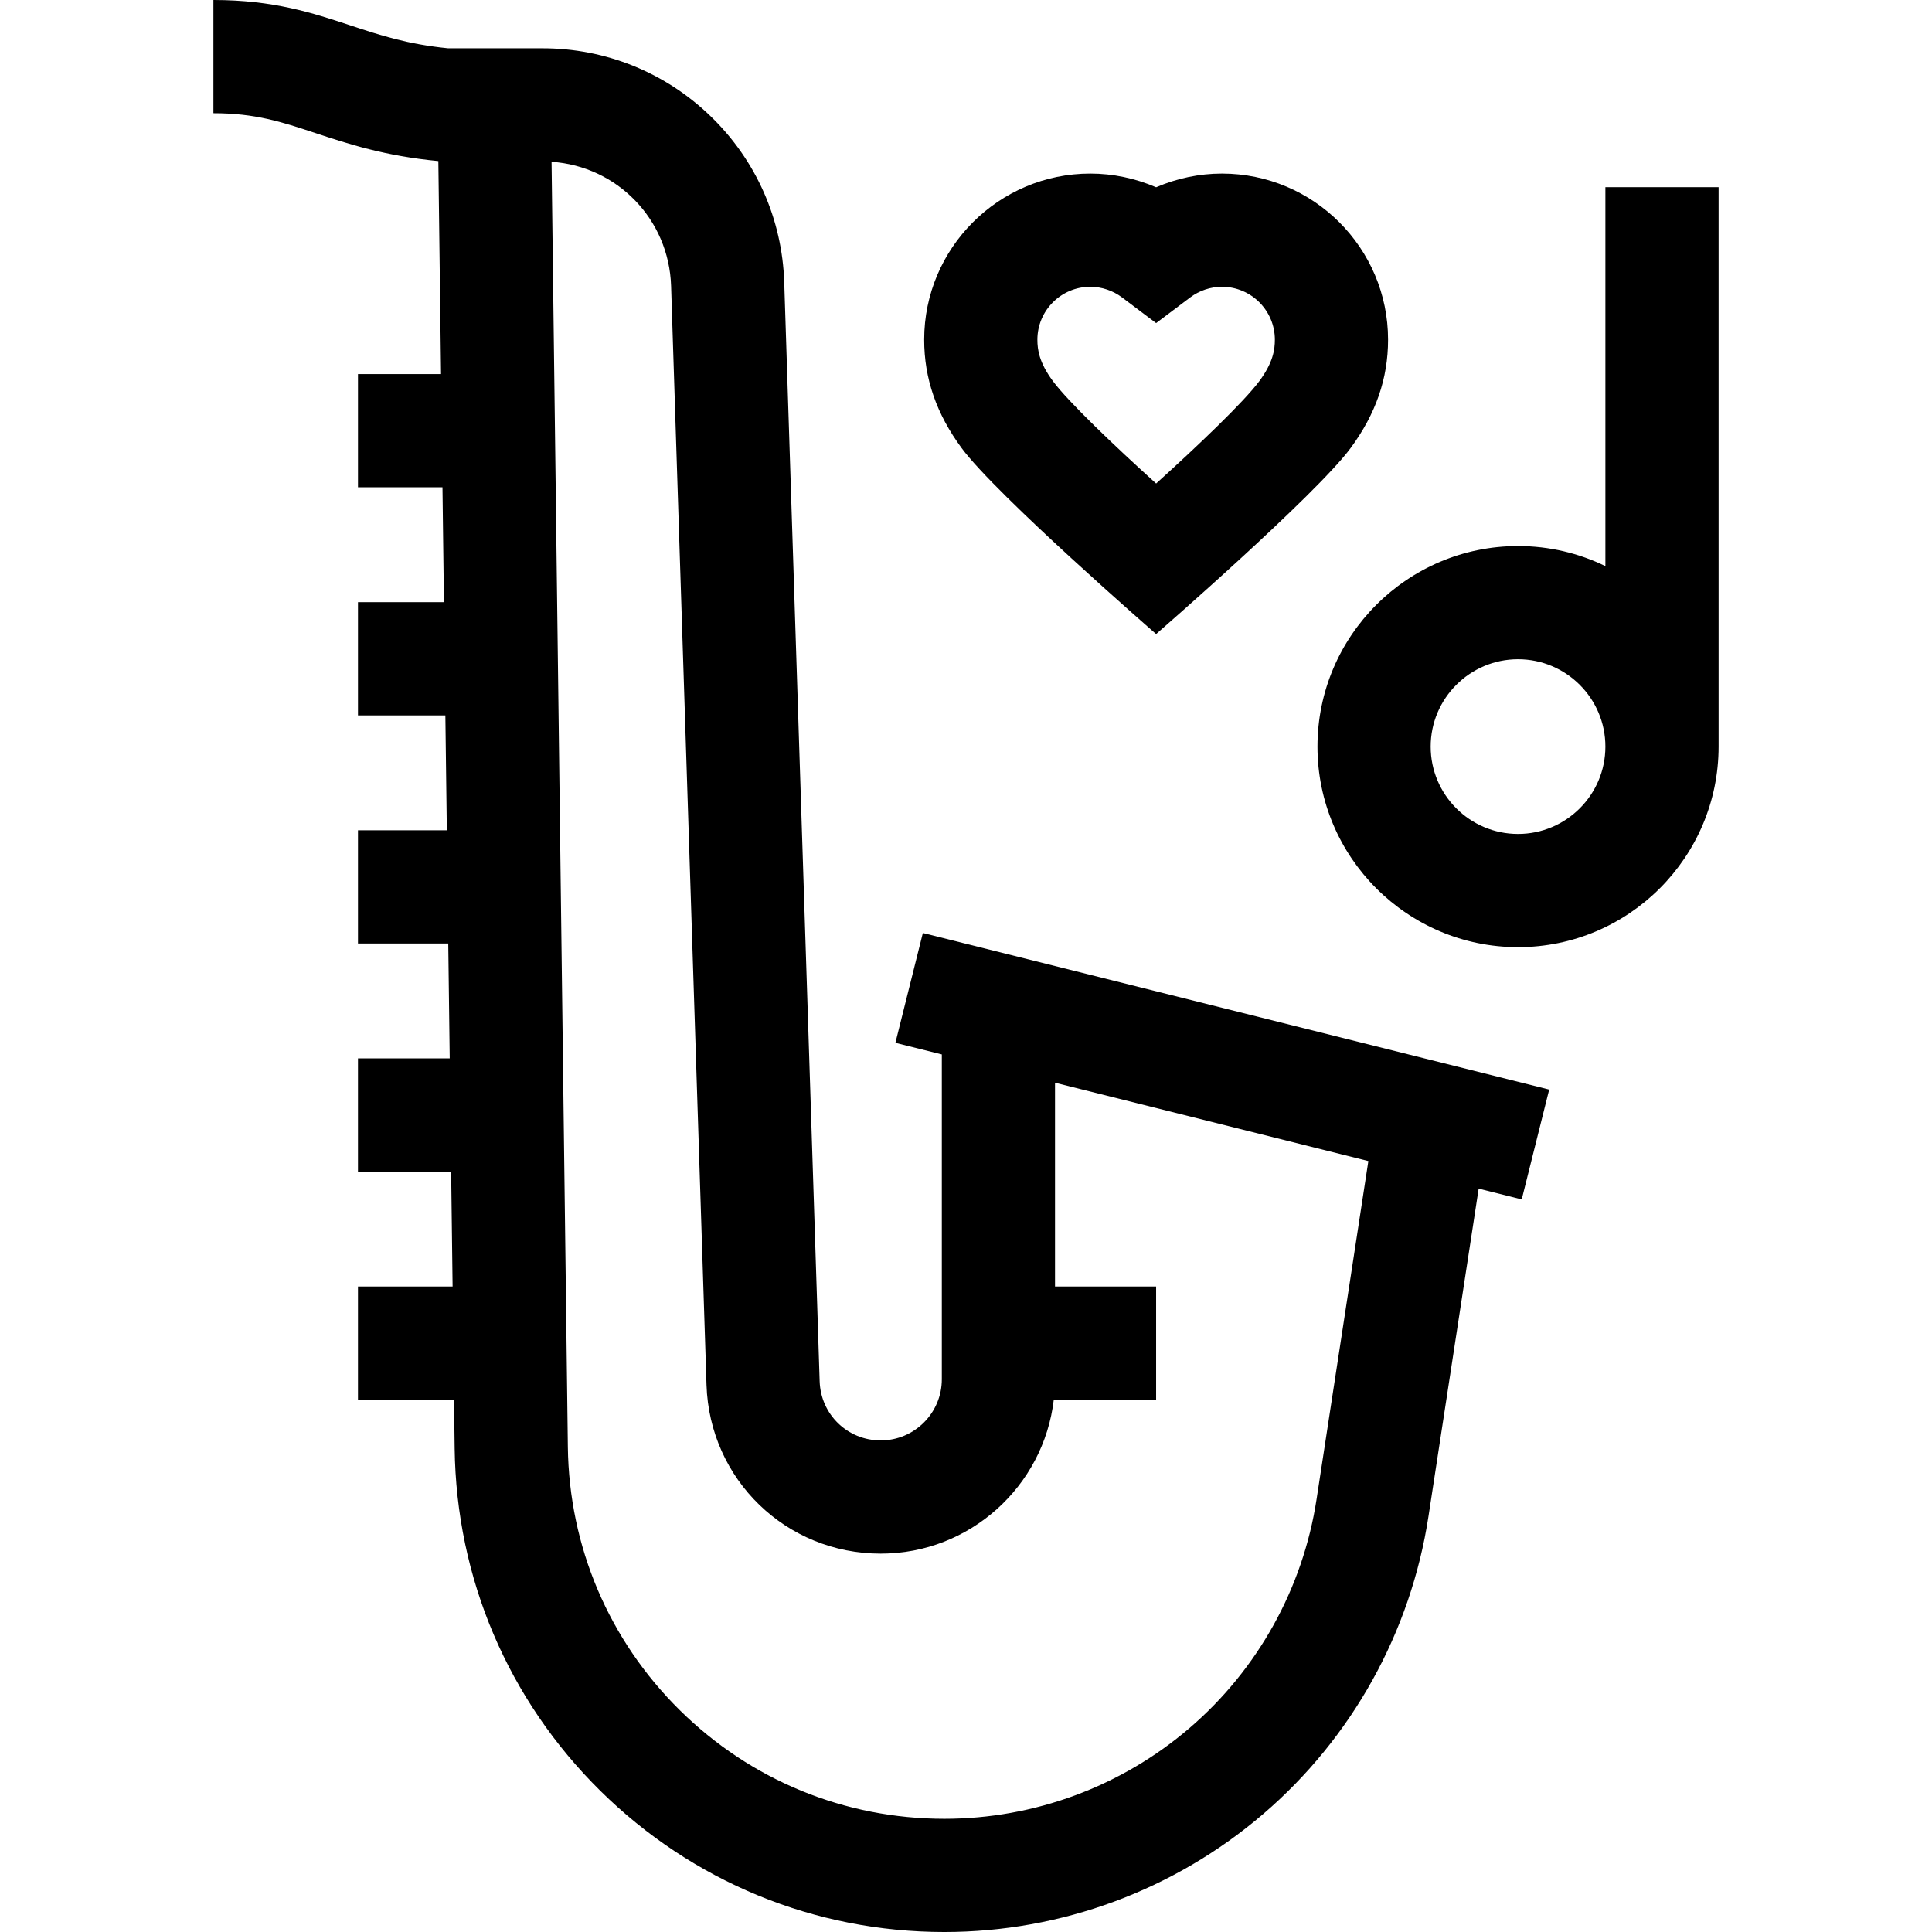
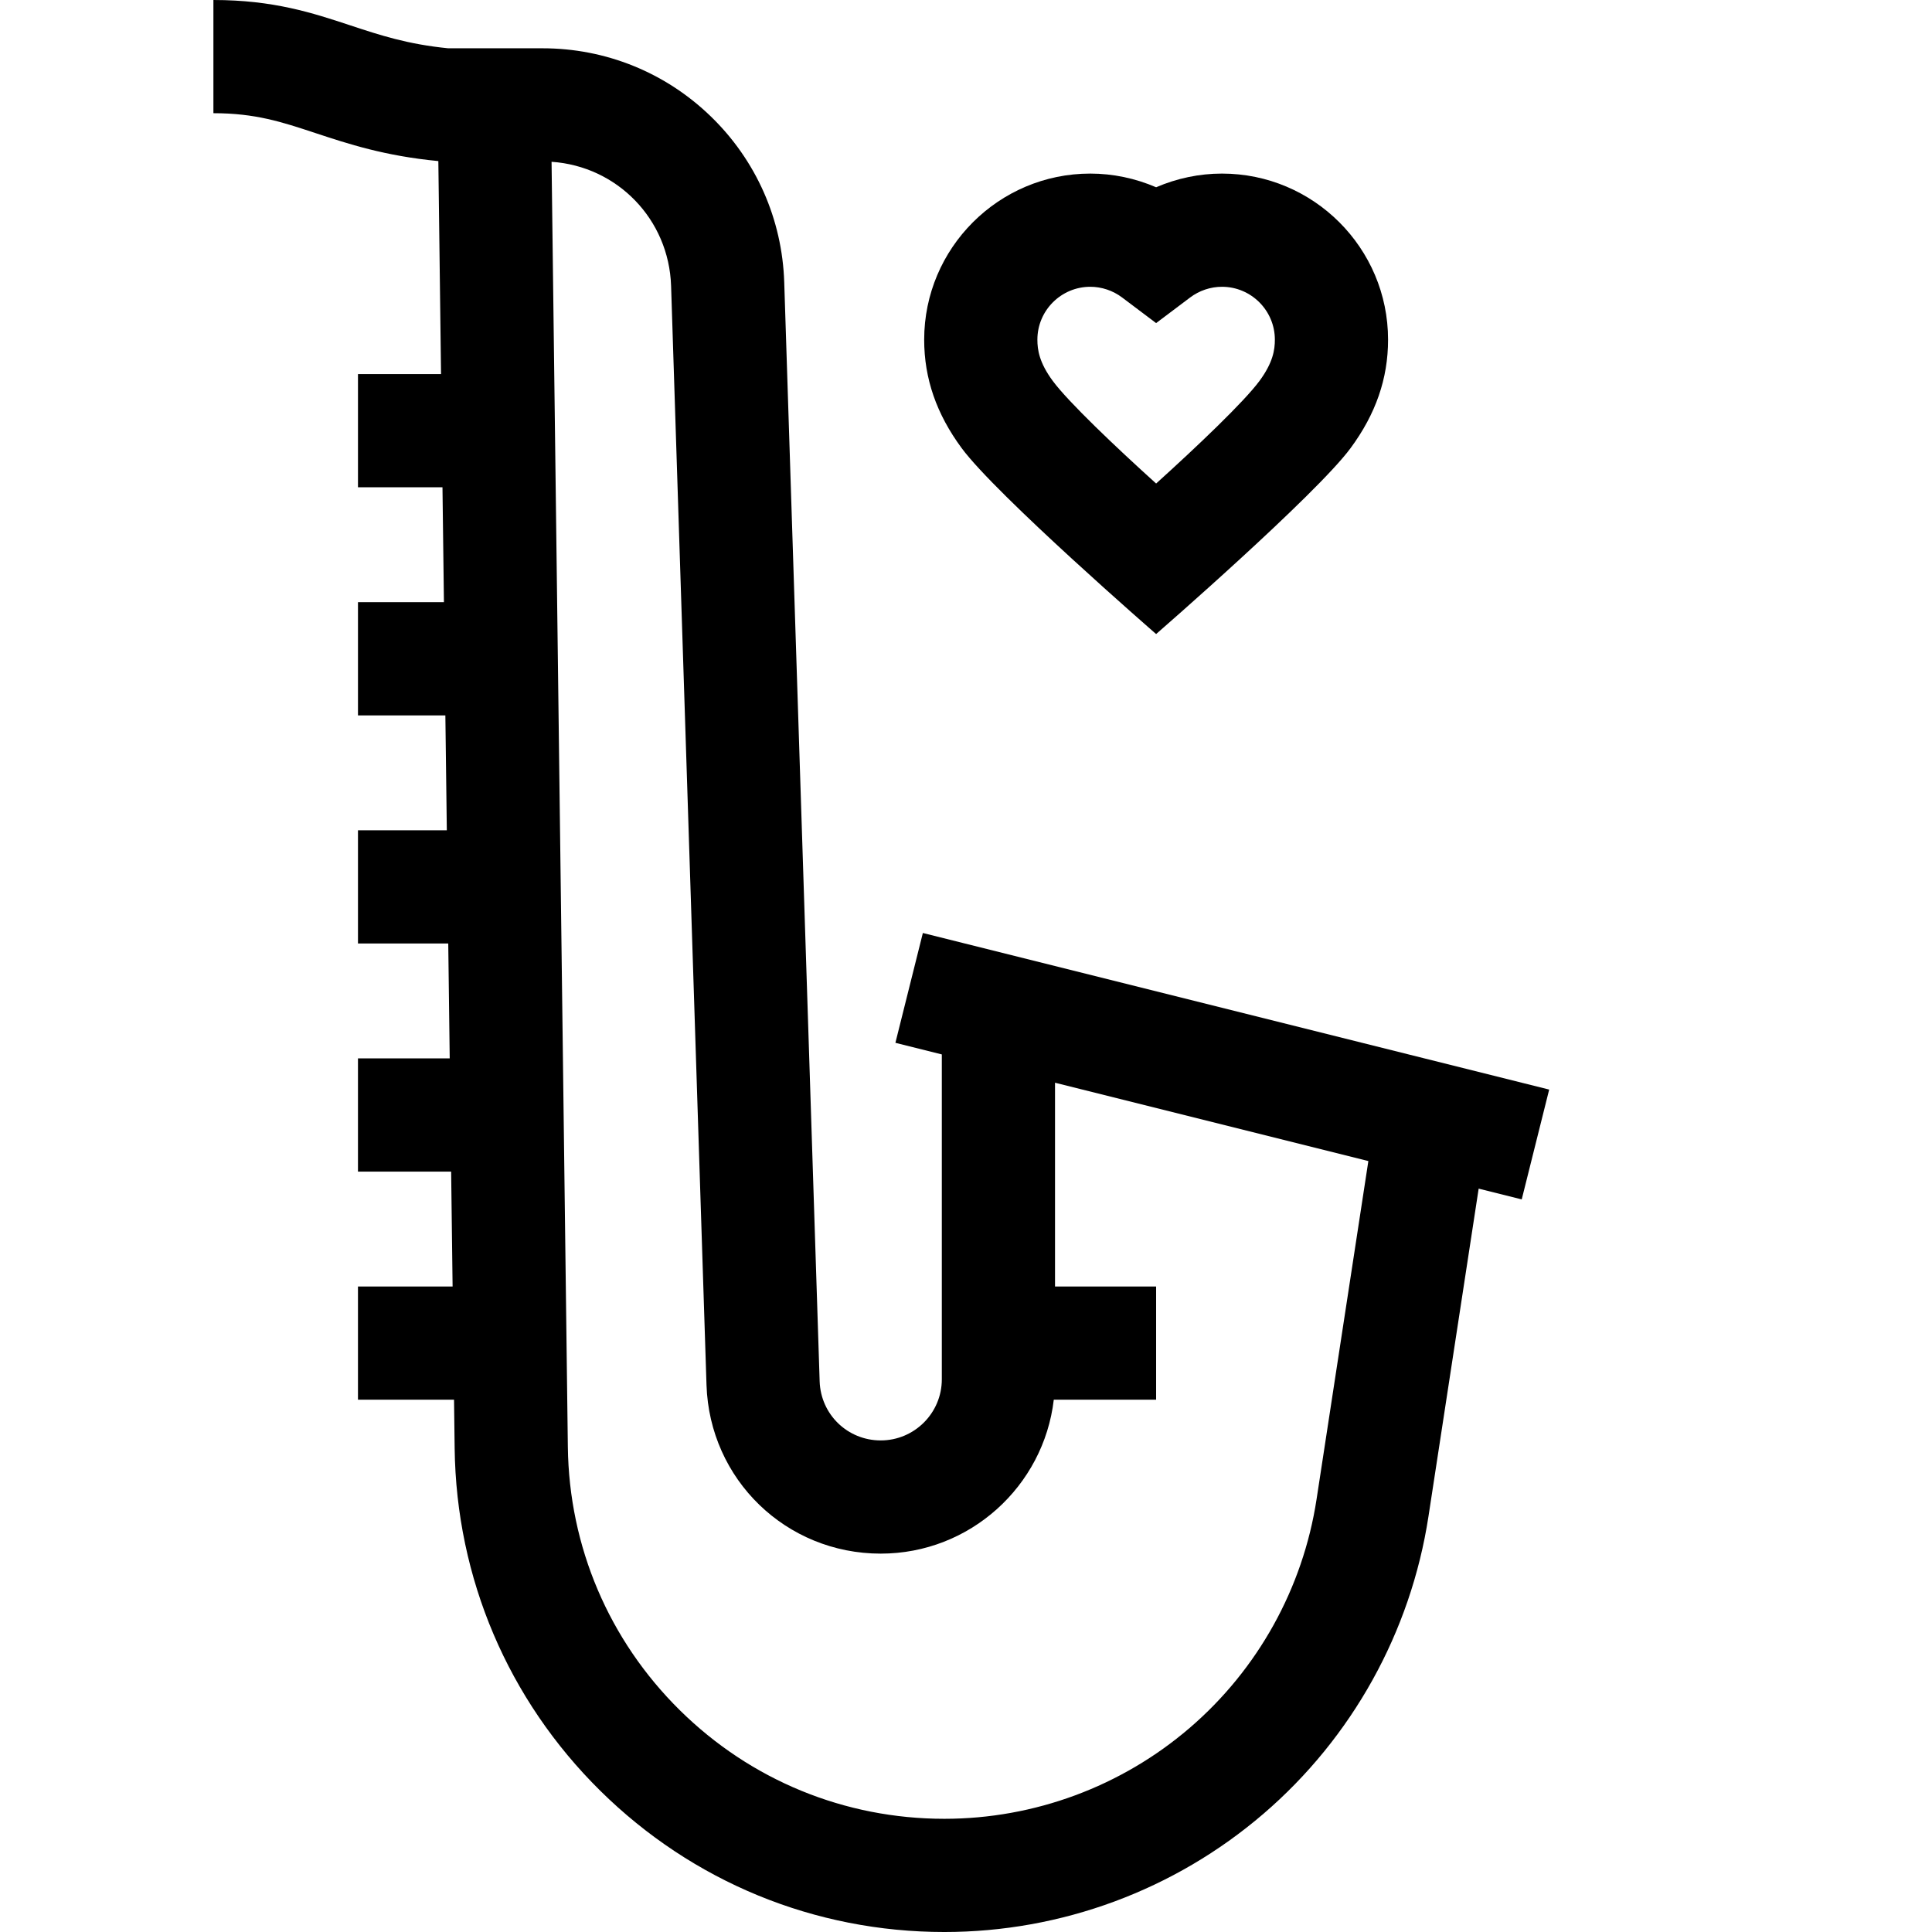
<svg xmlns="http://www.w3.org/2000/svg" id="Capa_1" enable-background="new 0 0 512 512" height="512" viewBox="0 0 512 512" width="512">
  <g>
    <path d="m244.567 247.253-7.276 29.104 12.3 3.075v86.103c0 8.928-7.264 16.192-16.191 16.192-8.791 0-15.9-6.883-16.184-15.67l-9.386-291.248c-.539-16.718-7.454-32.333-19.47-43.969-12.017-11.635-27.847-18.043-44.573-18.043h-25.011c-10.79-1.067-18.167-3.504-25.862-6.048-10.036-3.318-20.414-6.749-36.359-6.749v30c11.115 0 18.101 2.309 26.943 5.232 8.776 2.901 18.448 6.095 32.667 7.455l.715 56.445h-22.013v30h22.393l.386 30.452h-22.779v30h23.159l.386 30.451h-23.545v30h23.925l.386 30.452h-24.311v30h24.691l.386 30.451h-25.077v30h25.458l.164 12.919c.436 34.354 14.14 66.569 38.587 90.709 24.448 24.14 56.833 37.435 91.19 37.435 30.998 0 61.021-11.12 84.542-31.312 23.52-20.192 39.057-48.186 43.75-78.827l13.303-86.862 11.411 2.853 7.276-29.104zm104.336 150.067c-3.608 23.558-15.555 45.082-33.638 60.606s-41.166 24.074-64.999 24.074c-26.416 0-51.315-10.222-70.112-28.782s-29.333-43.328-29.667-69.742l-4.317-340.599c17.389 1.181 31.105 15.206 31.676 32.898l9.386 291.249c.809 25.067 21.088 44.703 46.168 44.703 23.642 0 43.18-17.857 45.865-40.79h27.119v-30h-26.793v-54.005l83.039 20.76z" />
-     <path d="m425.445 49.604v100.416c-7.002-3.403-14.856-5.315-23.15-5.315-29.308 0-53.151 23.844-53.151 53.151s23.844 53.151 53.151 53.151 53.15-23.843 53.15-53.151v-148.252zm-23.15 171.404c-12.766 0-23.151-10.385-23.151-23.151s10.386-23.151 23.151-23.151 23.15 10.386 23.15 23.151-10.384 23.151-23.15 23.151z" />
    <path d="m306.384 168.03s42.343-36.819 51.532-49.271c6.686-9.06 9.936-18.46 9.936-28.738 0-24.273-19.747-44.021-44.021-44.021-5.993 0-11.955 1.258-17.447 3.627-5.492-2.369-11.453-3.627-17.446-3.627-24.273 0-44.021 19.748-44.021 44.021 0 10.28 3.25 19.68 9.936 28.738 9.186 12.45 51.531 49.271 51.531 49.271zm-17.446-92.03c3.01 0 6.001 1.004 8.423 2.828l9.023 6.795 9.023-6.795c2.422-1.824 5.413-2.828 8.424-2.828 7.73 0 14.021 6.29 14.021 14.021 0 2.672-.484 6.06-4.074 10.924-4.09 5.542-16.565 17.409-27.394 27.194-10.828-9.785-23.303-21.652-27.393-27.193l-.001-.002c-3.589-4.862-4.073-8.25-4.073-10.923 0-7.731 6.29-14.021 14.021-14.021z" />
  </g>
</svg>